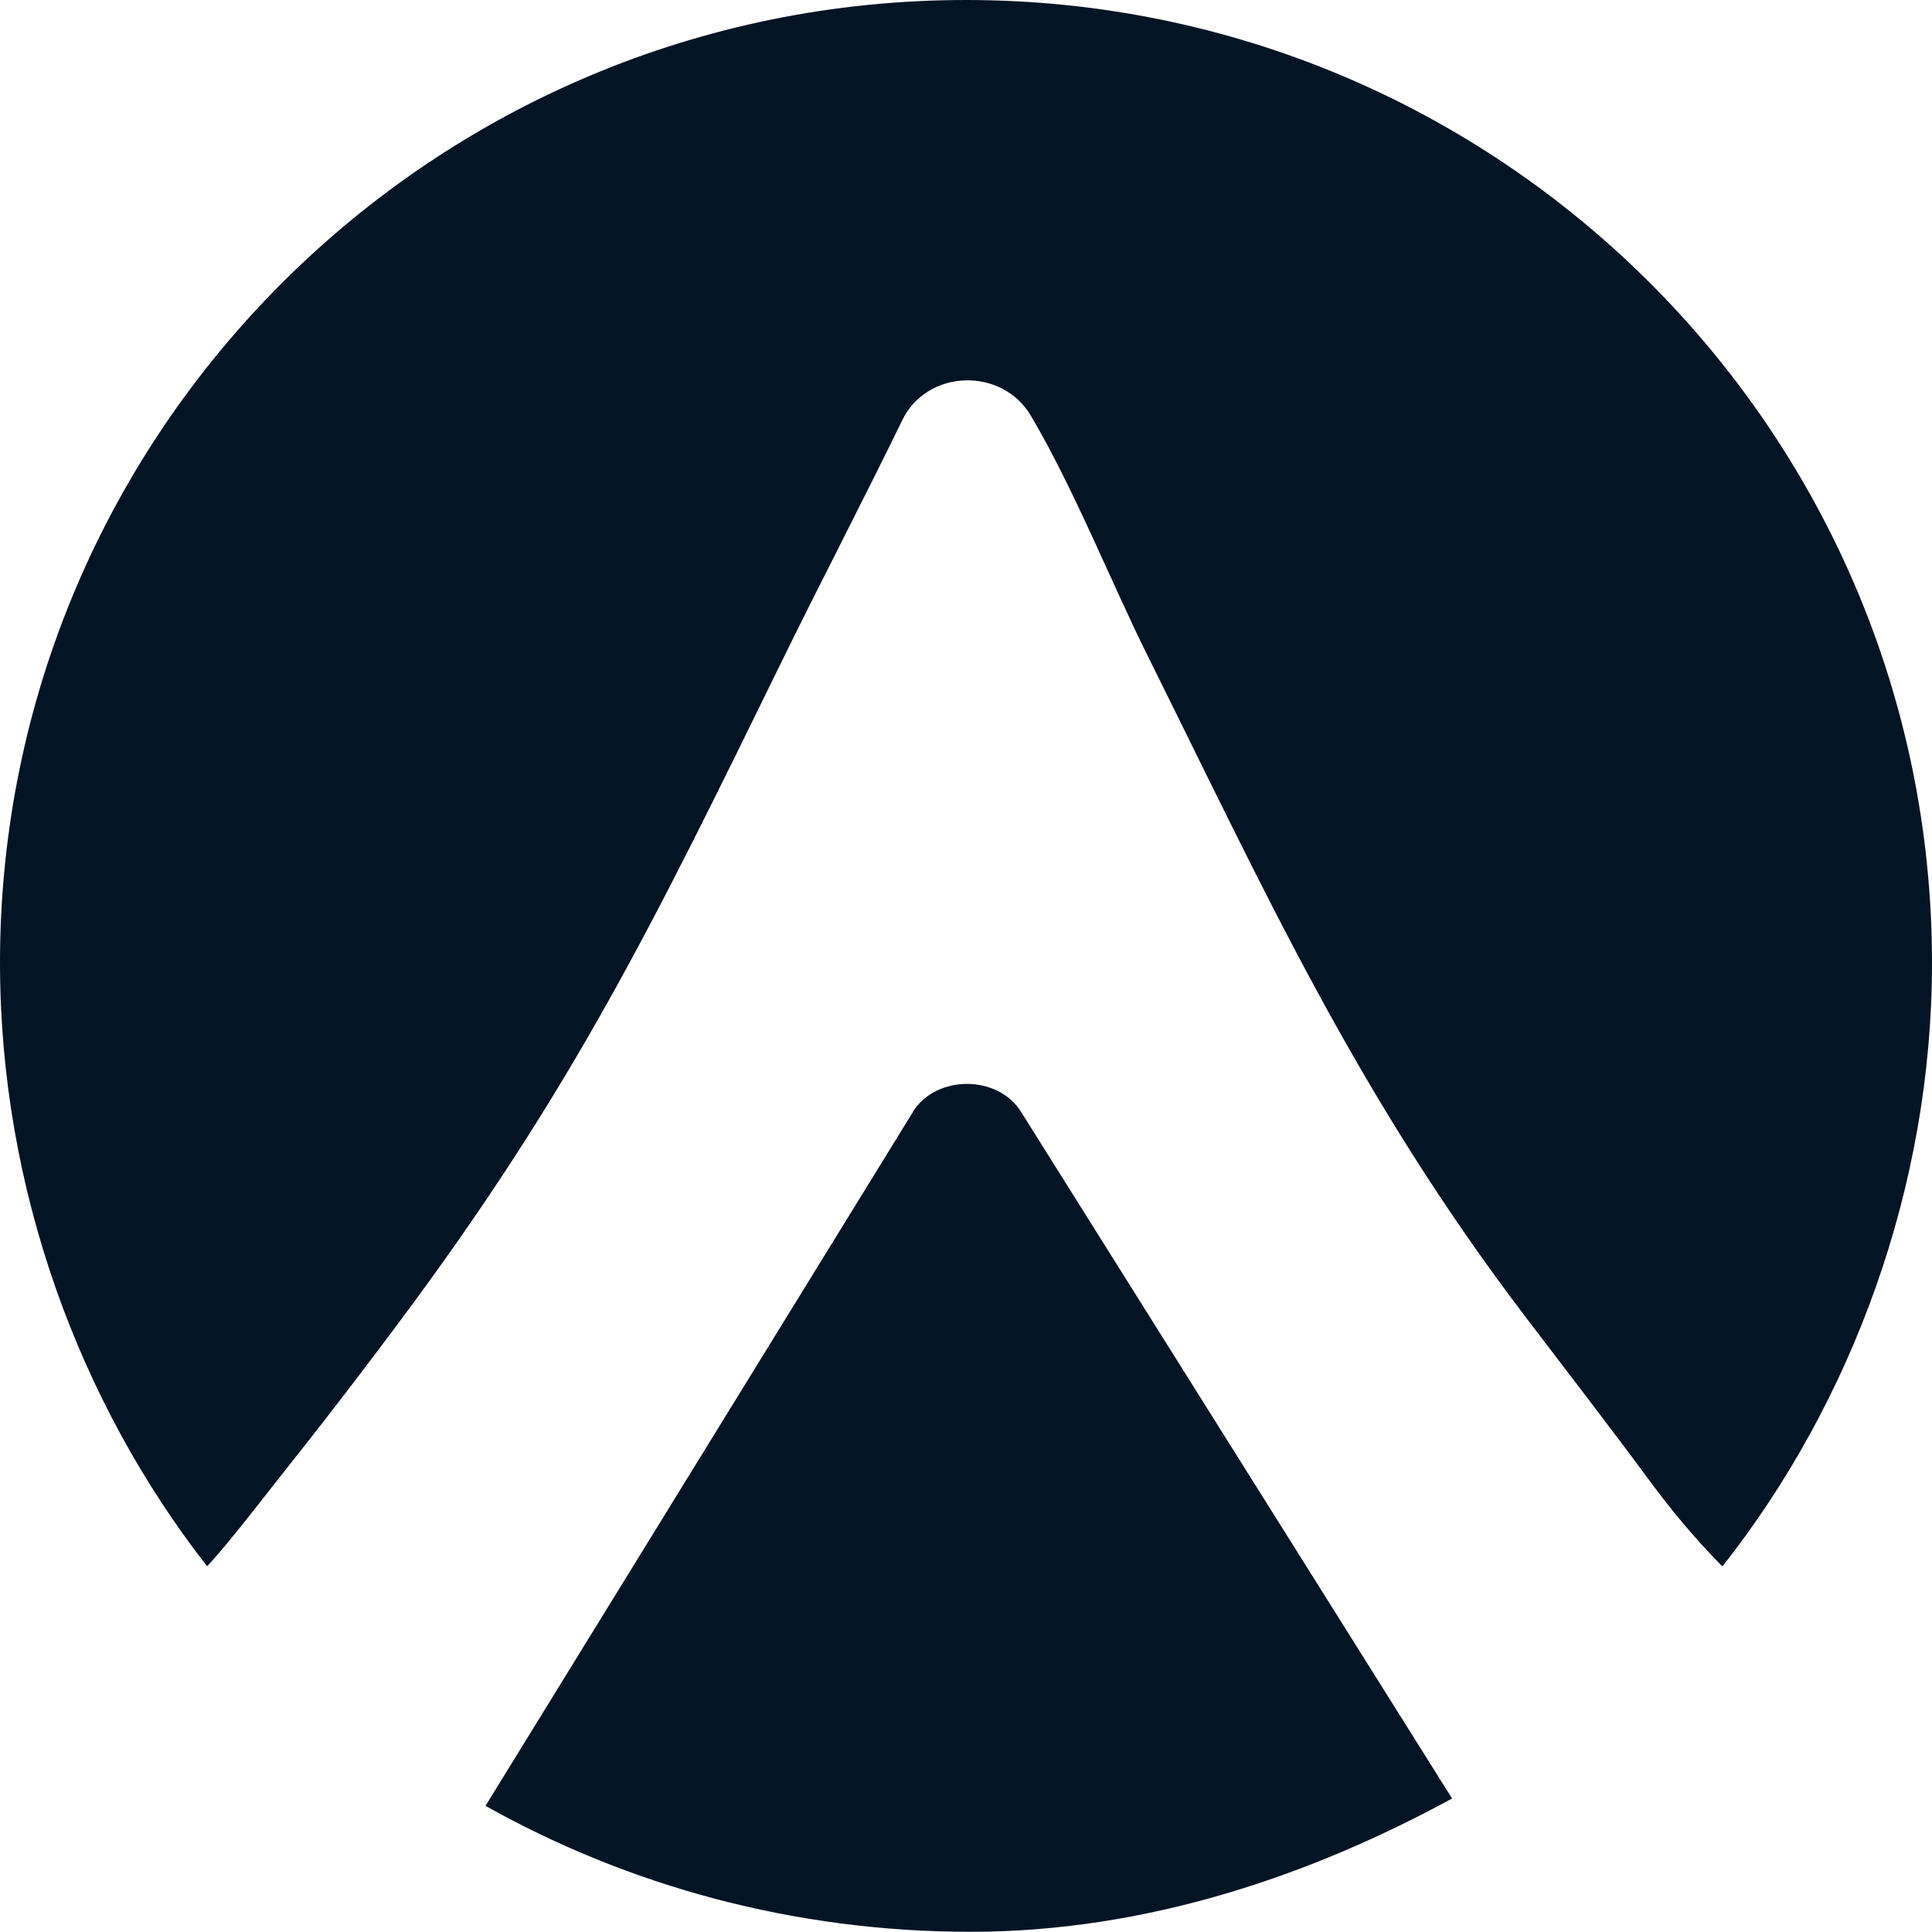
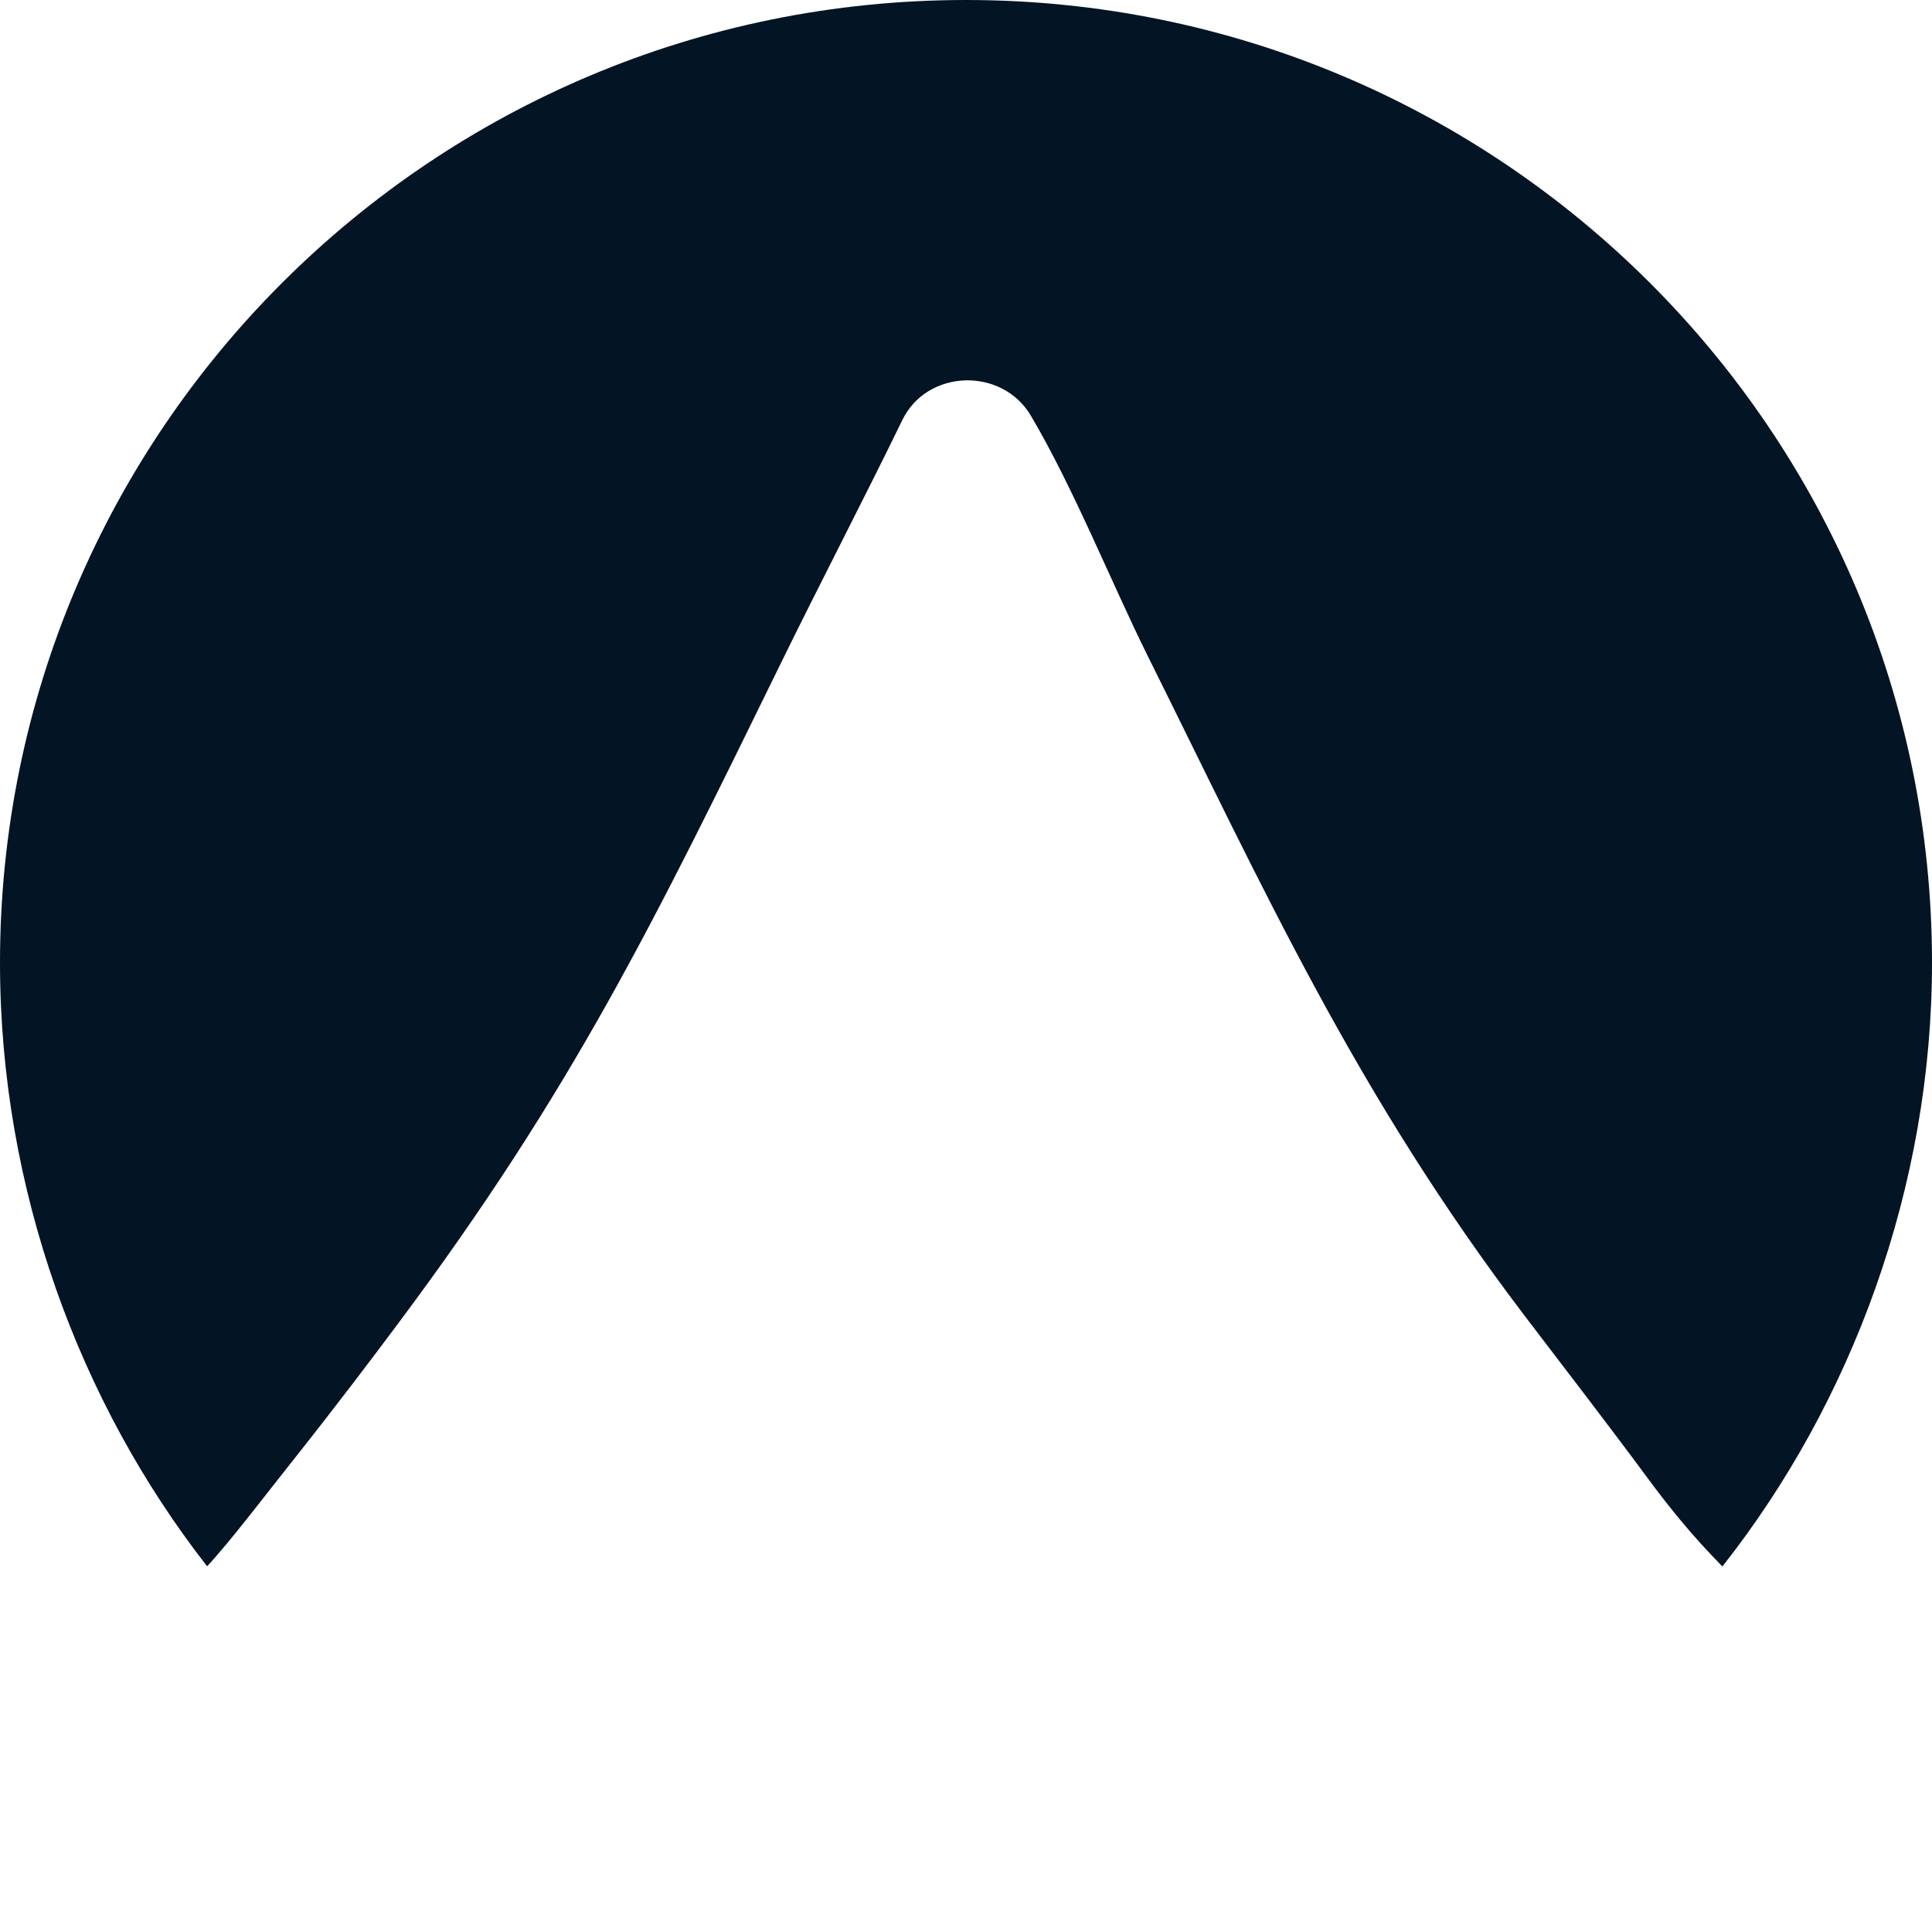
<svg xmlns="http://www.w3.org/2000/svg" id="atlas" viewBox="0 0 100 100">
  <defs>
    <style>
      .cls-1 {
        fill: #031425;
      }
    </style>
  </defs>
  <g id="logo">
-     <path class="cls-1" d="M47.25,57.56l-22.12,35.91c7.4,4.15,15.98,6.52,25.11,6.52s17.63-2.93,24.92-6.9l-22.31-35.54c-1.2-1.93-4.4-1.93-5.6,0Z" />
    <path class="cls-1" d="M40.48,34.2c1.8-3.68,4.46-8.82,6.22-12.45,1.28-2.65,5.16-2.77,6.66-.23,2.21,3.74,4.16,8.63,6.03,12.4,6.04,12.13,10.78,22.69,19.59,34.27,1.71,2.24,4.46,5.82,6.2,8.18,1.28,1.74,2.43,3.14,3.97,4.71,6.69-8.48,10.85-19.62,10.85-31.24C100,22.31,77.61,0,50,0S0,22.31,0,49.83c0,11.74,4.13,22.8,10.72,31.24,1.21-1.3,2.94-3.59,4.57-5.64,2.04-2.57,4.03-5.2,5.32-6.93,9.03-12.09,13.23-20.74,19.87-34.3Z" />
  </g>
</svg>